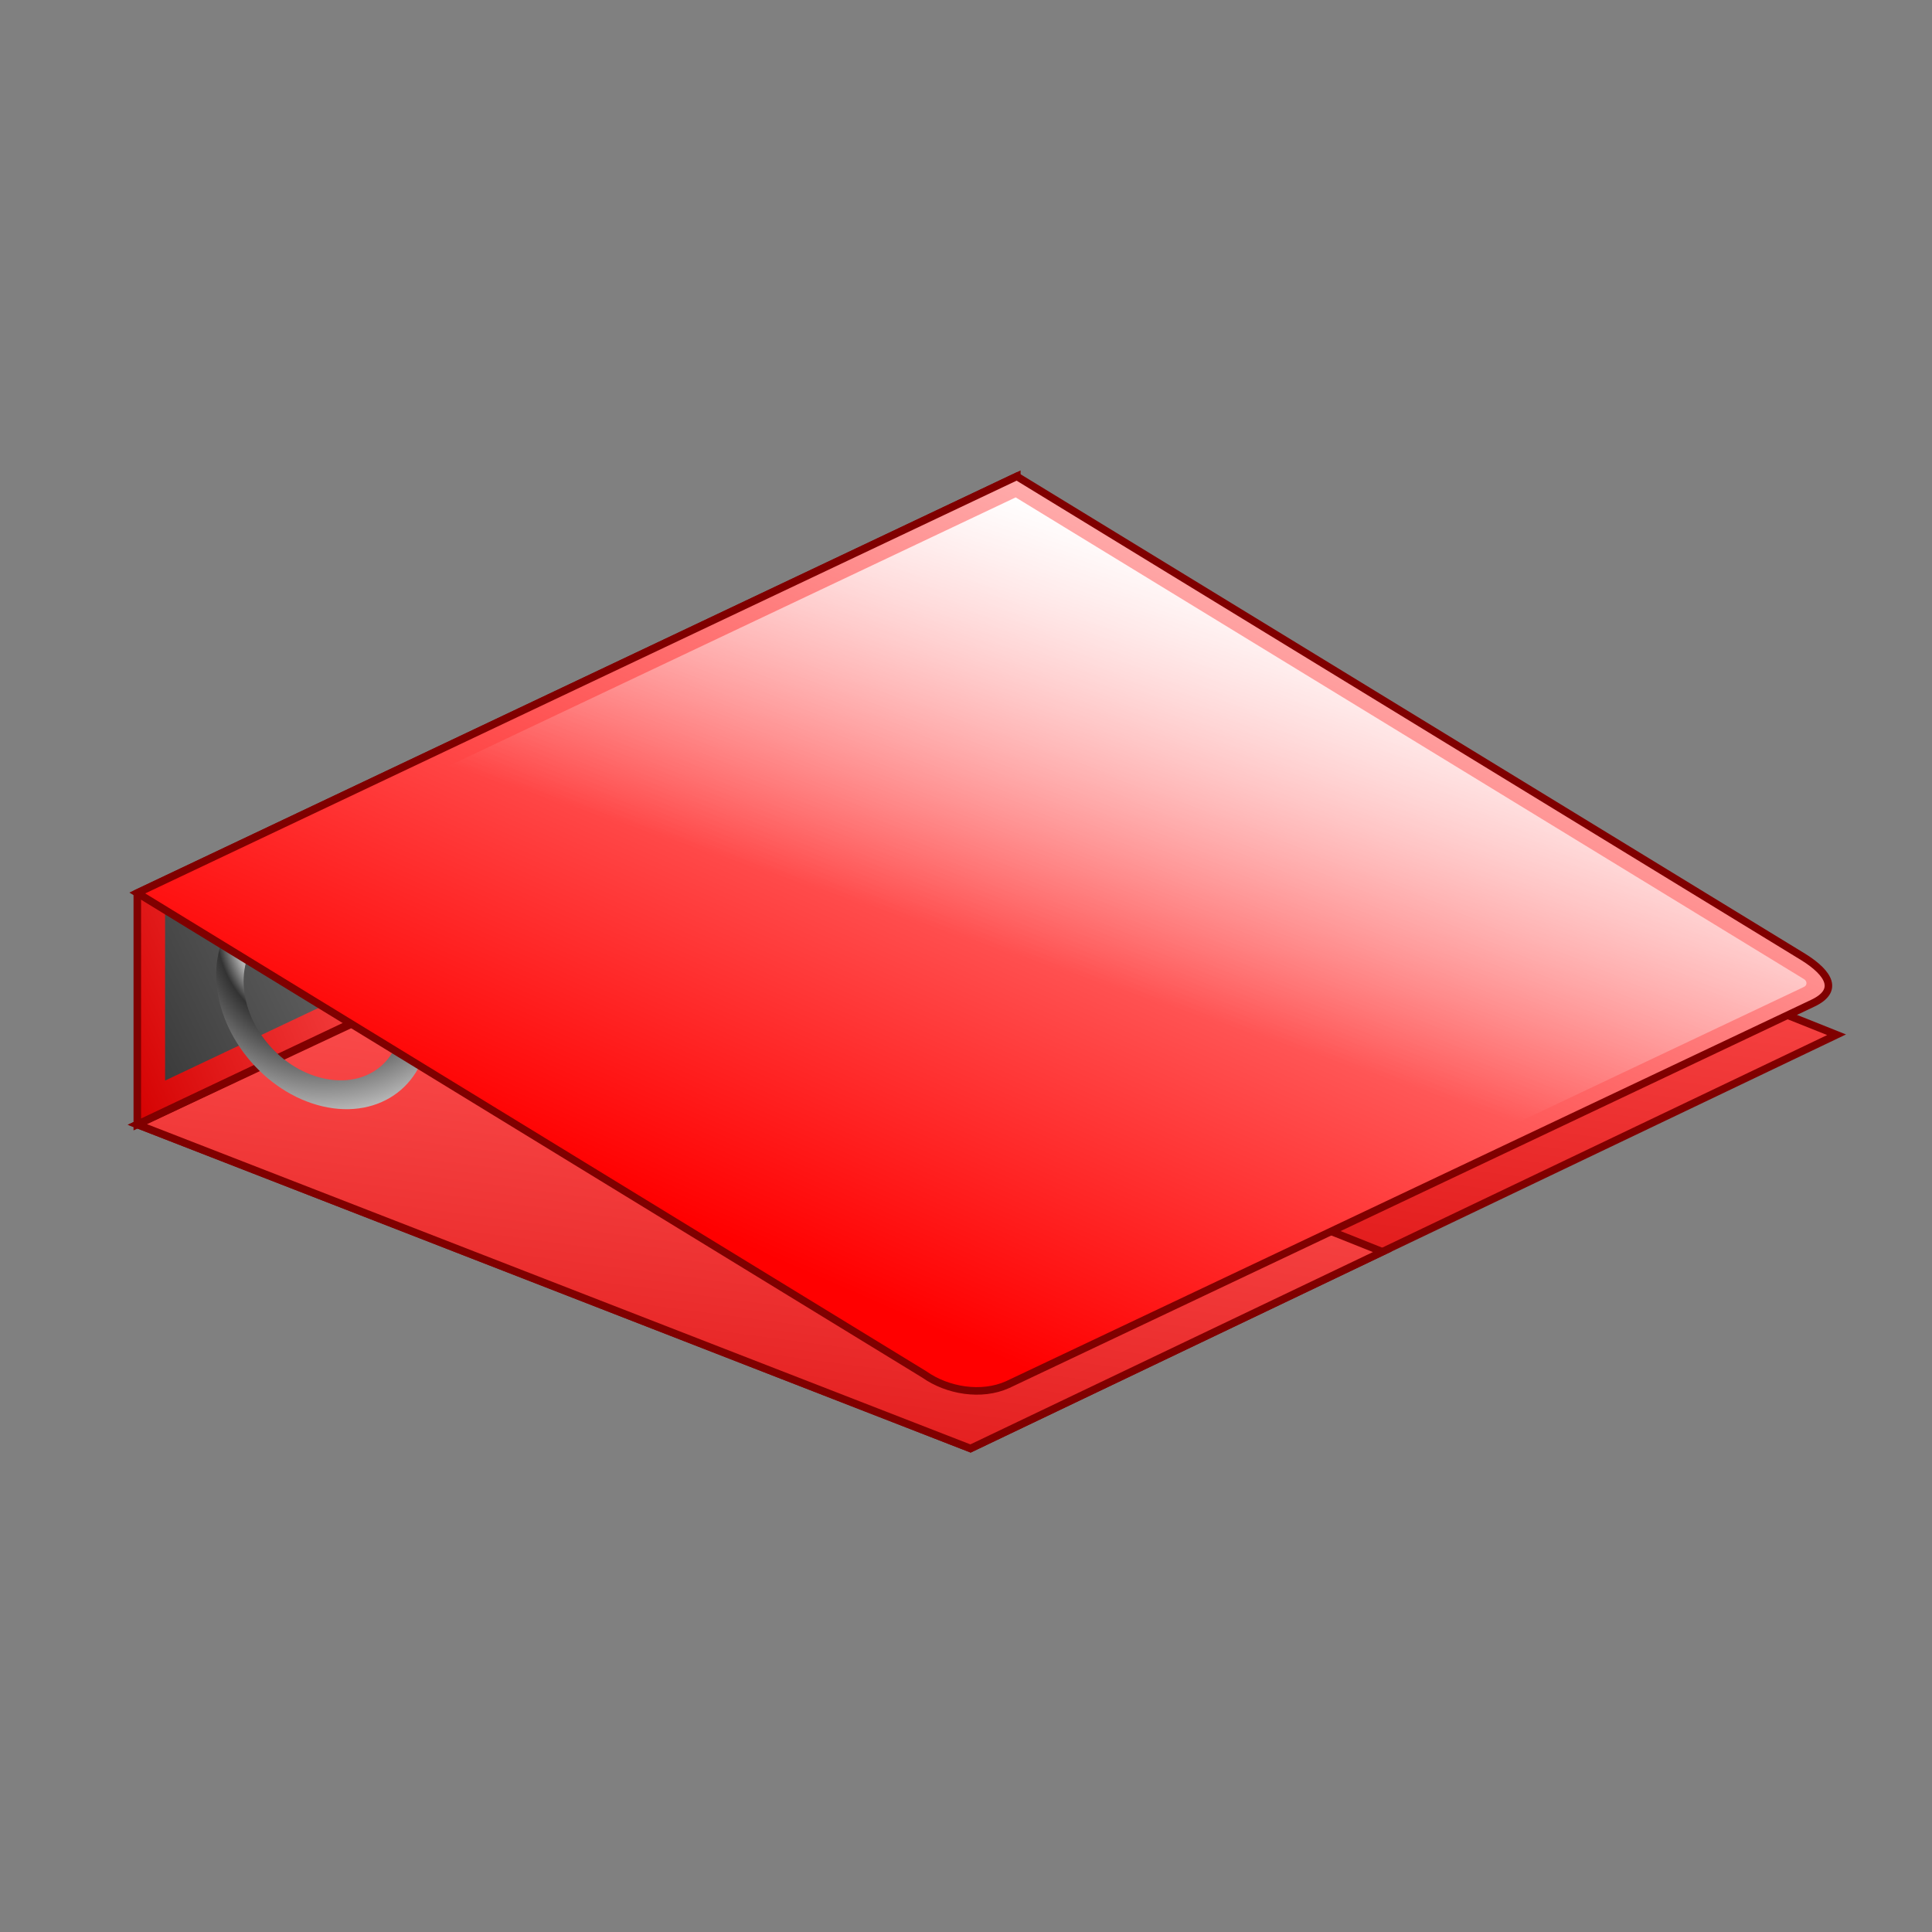
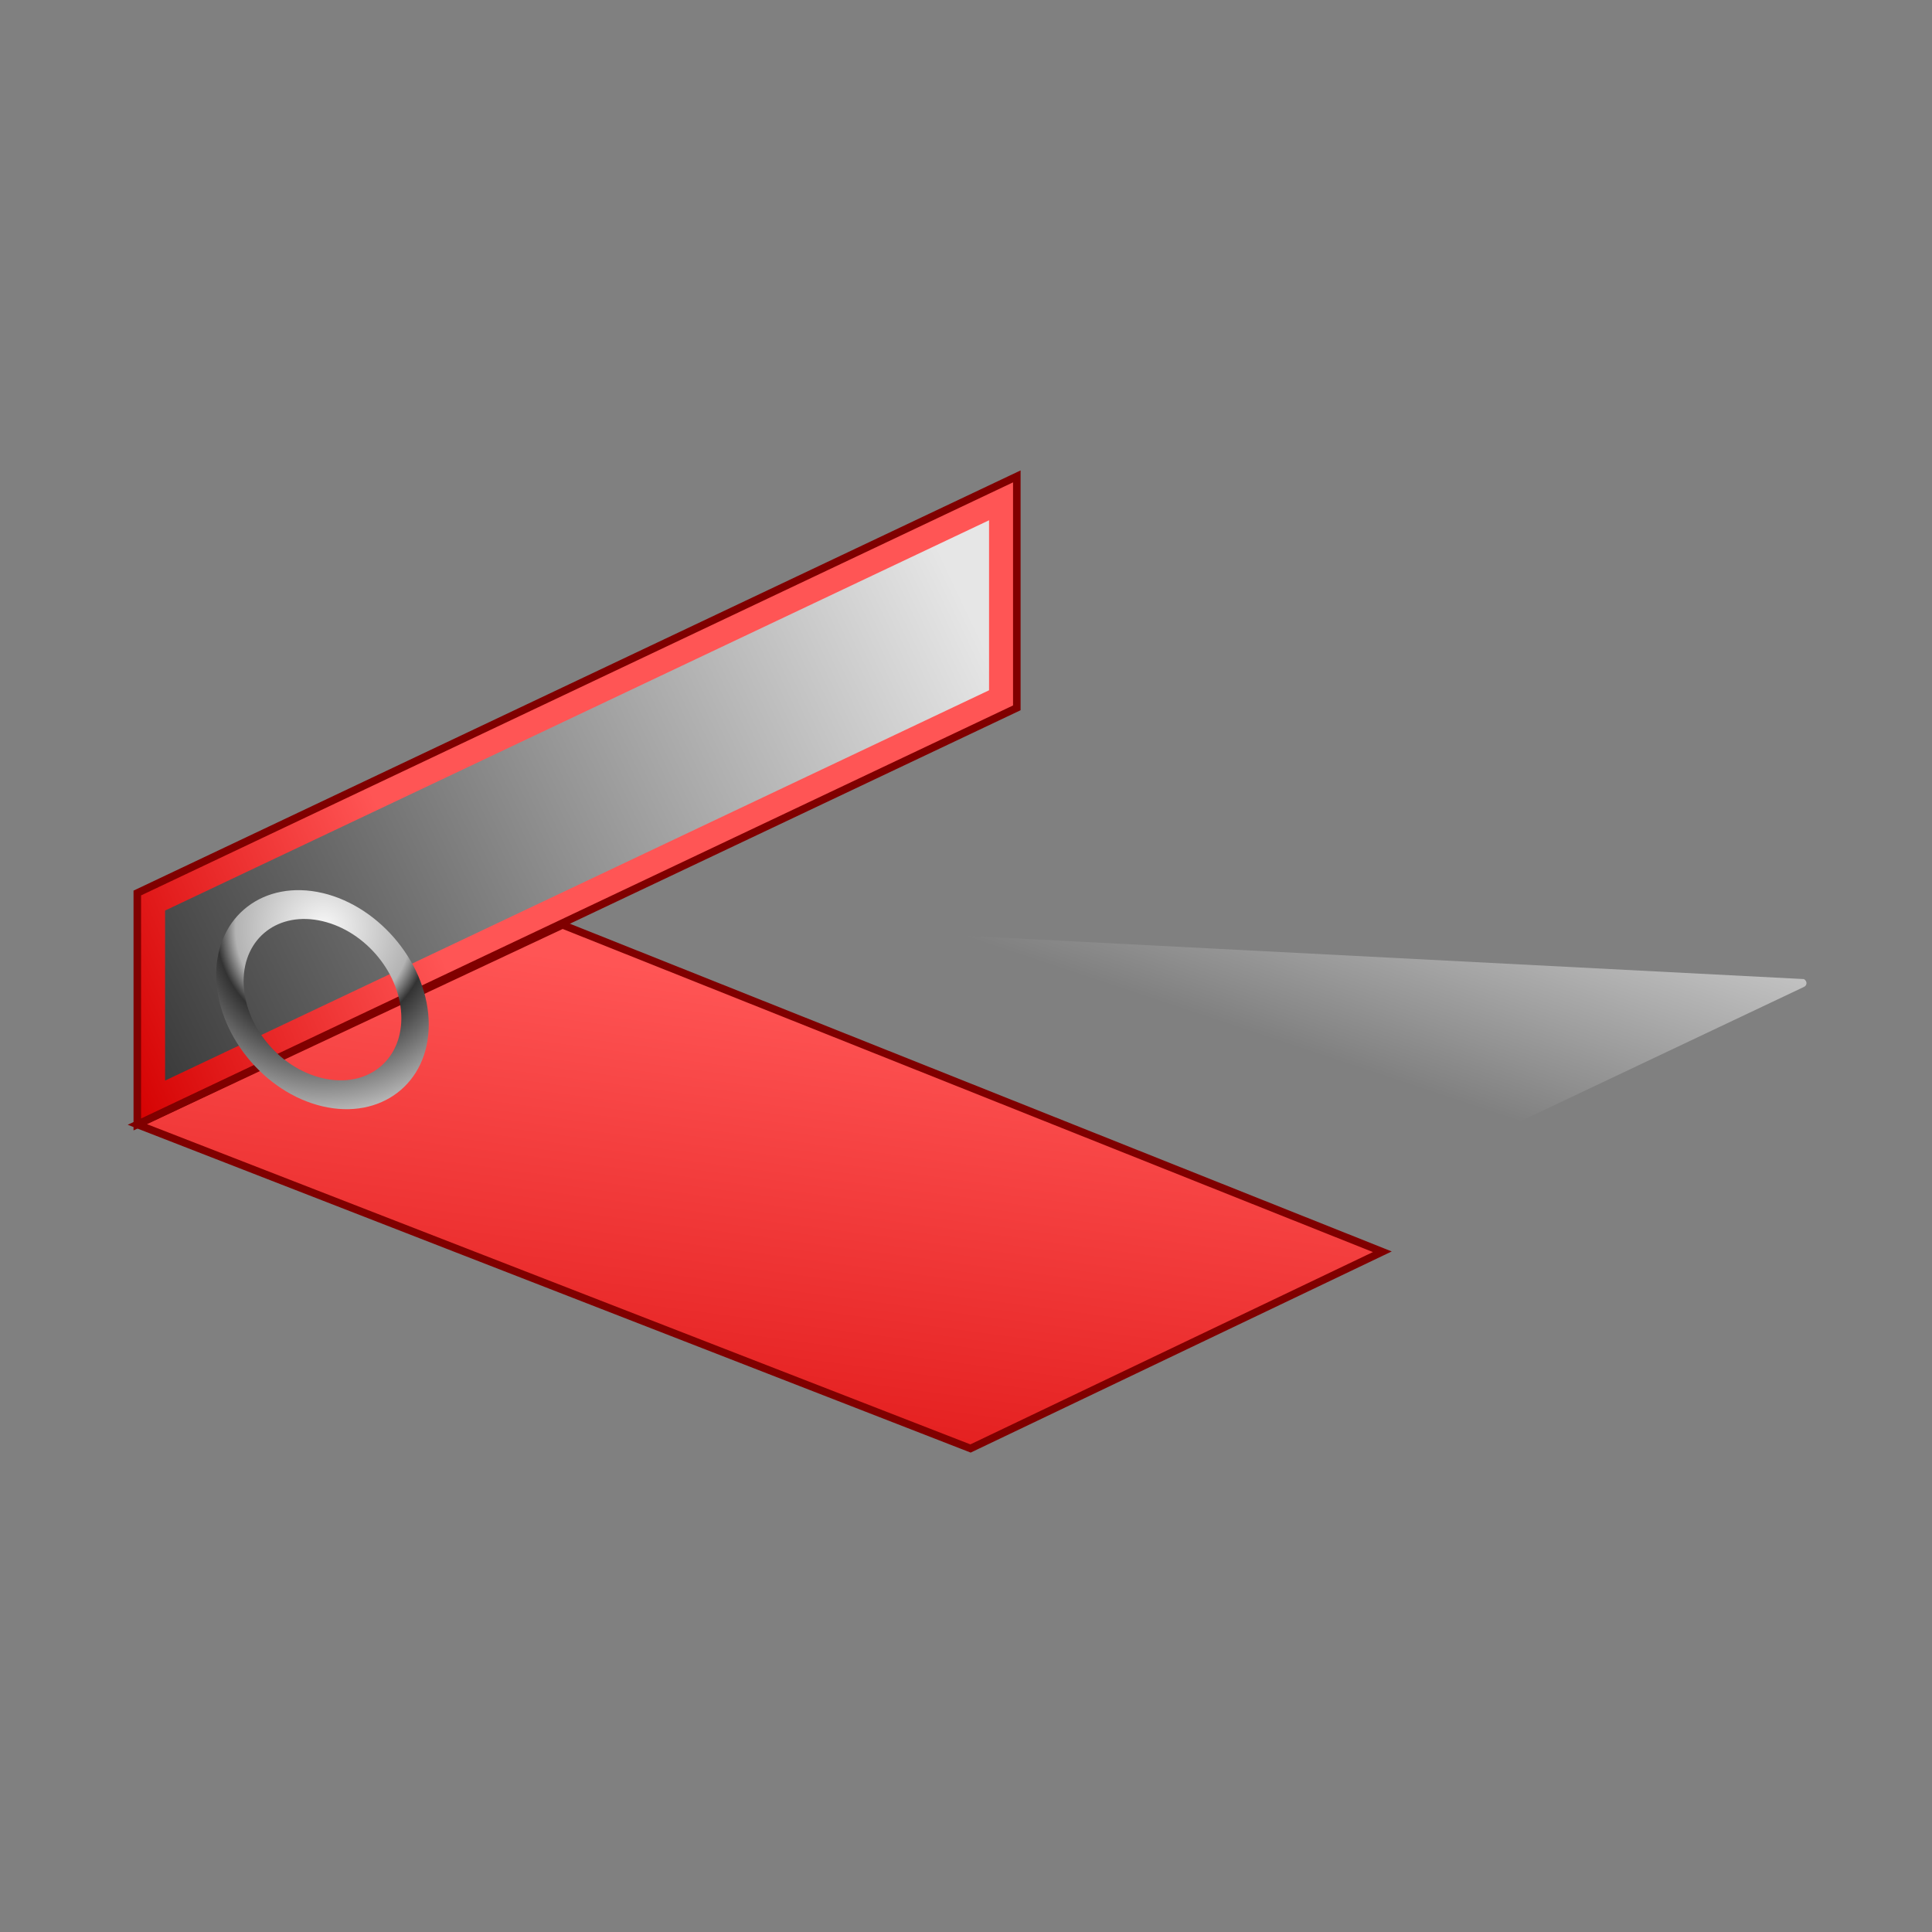
<svg xmlns="http://www.w3.org/2000/svg" xmlns:xlink="http://www.w3.org/1999/xlink" width="256" height="256" viewBox="0 0 256 256">
  <rect x="0" y="0" width="256" height="256" fill="#808080" stroke="none" />
  <defs>
    <linearGradient xlink:href="#b" id="k" x1="310" y1="532.362" x2="345" y2="452.362" gradientUnits="userSpaceOnUse" gradientTransform="matrix(1.227 0 0 1.227 -276.224 310.69)" />
    <linearGradient id="e">
      <stop offset="0" stop-color="#f9f9f9" />
      <stop offset=".411" stop-color="#b3b3b3" />
      <stop offset=".5" stop-color="#333" />
      <stop offset="1" stop-color="#ececec" />
    </linearGradient>
    <linearGradient id="c">
      <stop offset="0" stop-color="#fff" stop-opacity="0" />
      <stop offset="1" stop-color="#fff" />
    </linearGradient>
    <linearGradient id="b">
      <stop offset="0" stop-color="red" />
      <stop offset="1" stop-color="#faa" />
    </linearGradient>
    <linearGradient id="a">
      <stop offset="0" stop-color="#d40000" />
      <stop offset="1" stop-color="#f55" />
    </linearGradient>
    <linearGradient xlink:href="#a" id="f" x1="300" y1="547.362" x2="310" y2="472.362" gradientUnits="userSpaceOnUse" gradientTransform="matrix(1.227 0 0 1.227 -276.224 310.69)" />
    <linearGradient id="d">
      <stop offset="0" stop-color="#333" />
      <stop offset="1" stop-color="#e6e6e6" />
    </linearGradient>
    <linearGradient xlink:href="#c" id="l" gradientUnits="userSpaceOnUse" x1="330" y1="497.362" x2="345" y2="452.362" gradientTransform="matrix(1.227 0 0 1.227 -276.224 310.69)" />
    <linearGradient xlink:href="#a" id="h" x1="235" y1="507.362" x2="270" y2="492.362" gradientUnits="userSpaceOnUse" gradientTransform="matrix(1.227 0 0 1.227 -276.224 310.69)" />
    <linearGradient xlink:href="#d" id="i" gradientUnits="userSpaceOnUse" x1="235" y1="507.362" x2="330" y2="462.362" gradientTransform="matrix(1.227 0 0 1.227 -276.224 310.69)" />
    <linearGradient xlink:href="#a" id="g" gradientUnits="userSpaceOnUse" gradientTransform="matrix(1.227 0 0 1.227 -336.415 339.445)" x1="300" y1="547.362" x2="310" y2="472.362" />
    <radialGradient xlink:href="#e" id="j" cx="263.819" cy="505.973" fx="263.819" fy="505.973" r="11.48" gradientTransform="matrix(1.234 2.137 -2.137 1.234 798.561 -268.723)" gradientUnits="userSpaceOnUse" />
  </defs>
  <g fill-rule="evenodd">
-     <path d="M18.193 945.358L128.6 988.294l114.758-54.823-108.625-43.316z" fill="url(#f)" stroke="maroon" transform="translate(0 -796.362)" />
    <path d="M18.193 945.358L128.6 988.294l54.567-26.068L74.542 918.91z" fill="url(#g)" stroke="maroon" transform="translate(0 -796.362)" />
    <path d="M18.193 914.69v30.668l116.54-55.203v-30.669z" fill="url(#h)" stroke="maroon" transform="translate(0 -796.362)" />
    <path d="M21.874 917.014v22.529l109.18-51.715V865.3z" fill="url(#i)" transform="translate(0 -796.362)" />
    <path style="line-height:normal;text-indent:0;text-align:start;text-decoration-line:none;text-decoration-style:solid;text-decoration-color:#000;text-transform:none;block-progression:tb;white-space:normal;isolation:auto;mix-blend-mode:normal;solid-color:#000;solid-opacity:1" d="M42.728 914.69c-7.73-1.812-14.083 3.022-14.083 10.833 0 7.81 6.353 15.62 14.083 17.432 7.73 1.812 14.083-3.02 14.083-10.831 0-7.81-6.352-15.623-14.083-17.435zm0 3.73c5.82 1.364 10.453 7.113 10.453 12.853 0 5.74-4.633 9.315-10.453 7.951-5.82-1.364-10.45-7.11-10.45-12.85 0-5.74 4.63-9.318 10.45-7.954z" color="#000" font-weight="400" font-family="sans-serif" overflow="visible" fill="url(#j)" transform="translate(0 -796.362)" />
-     <path d="M133.5 979.839L240.192 929.3c3.537-1.666 2.188-3.968-1.191-6.096l-104.267-63.719-116.54 55.203 104.273 63.79c3.089 2.178 7.582 2.909 11.035 1.36z" fill="url(#k)" stroke="maroon" transform="translate(0 -796.362)" />
-     <path d="M23.345 914.962l105.406 64.413 110.256-52.228c.457-.19.5-.774.02-1.052l-104.445-63.826z" fill="url(#l)" transform="translate(0 -796.362)" />
+     <path d="M23.345 914.962l105.406 64.413 110.256-52.228c.457-.19.5-.774.02-1.052z" fill="url(#l)" transform="translate(0 -796.362)" />
  </g>
</svg>